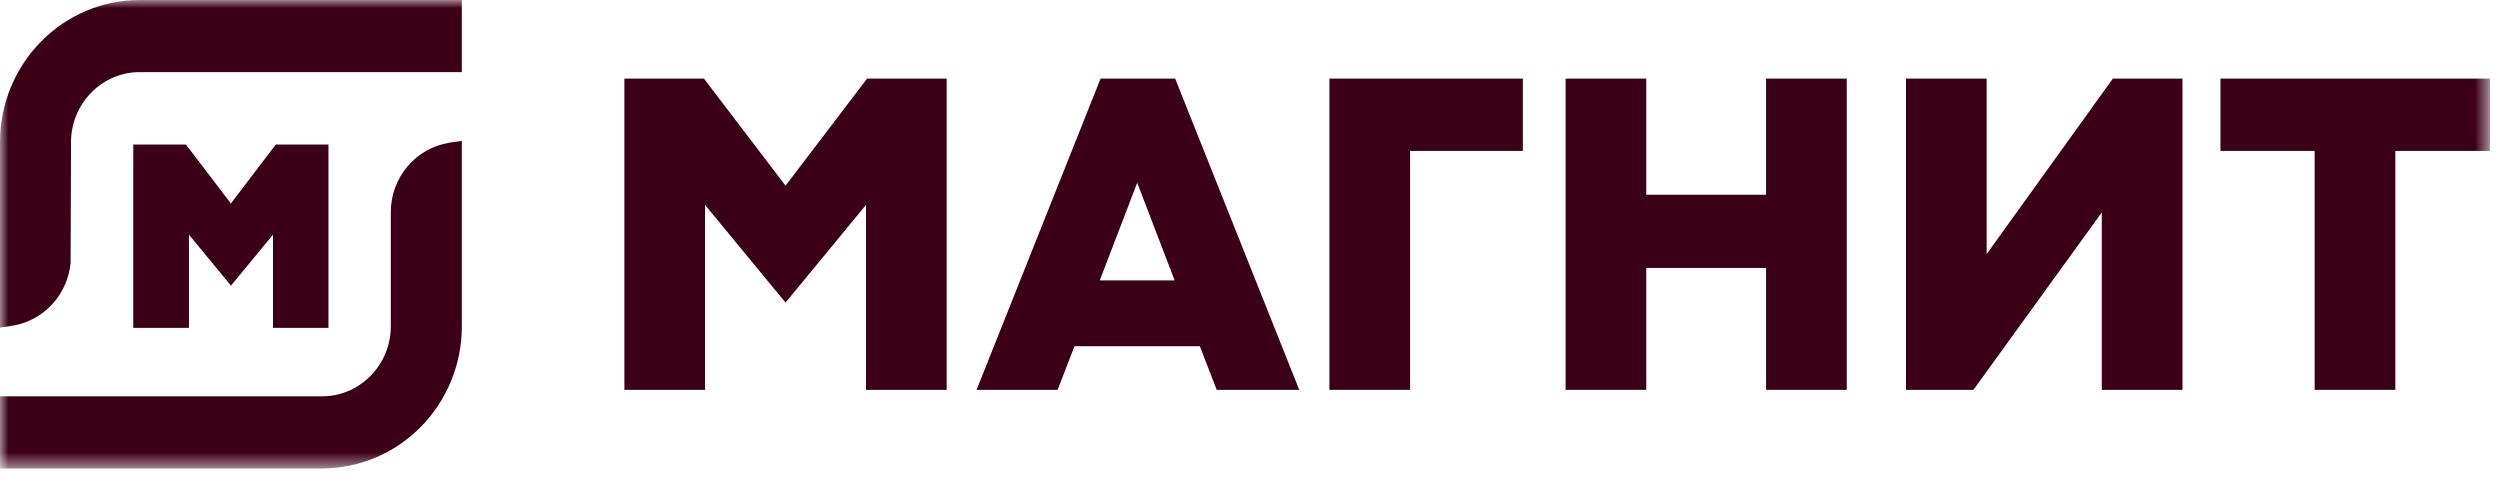
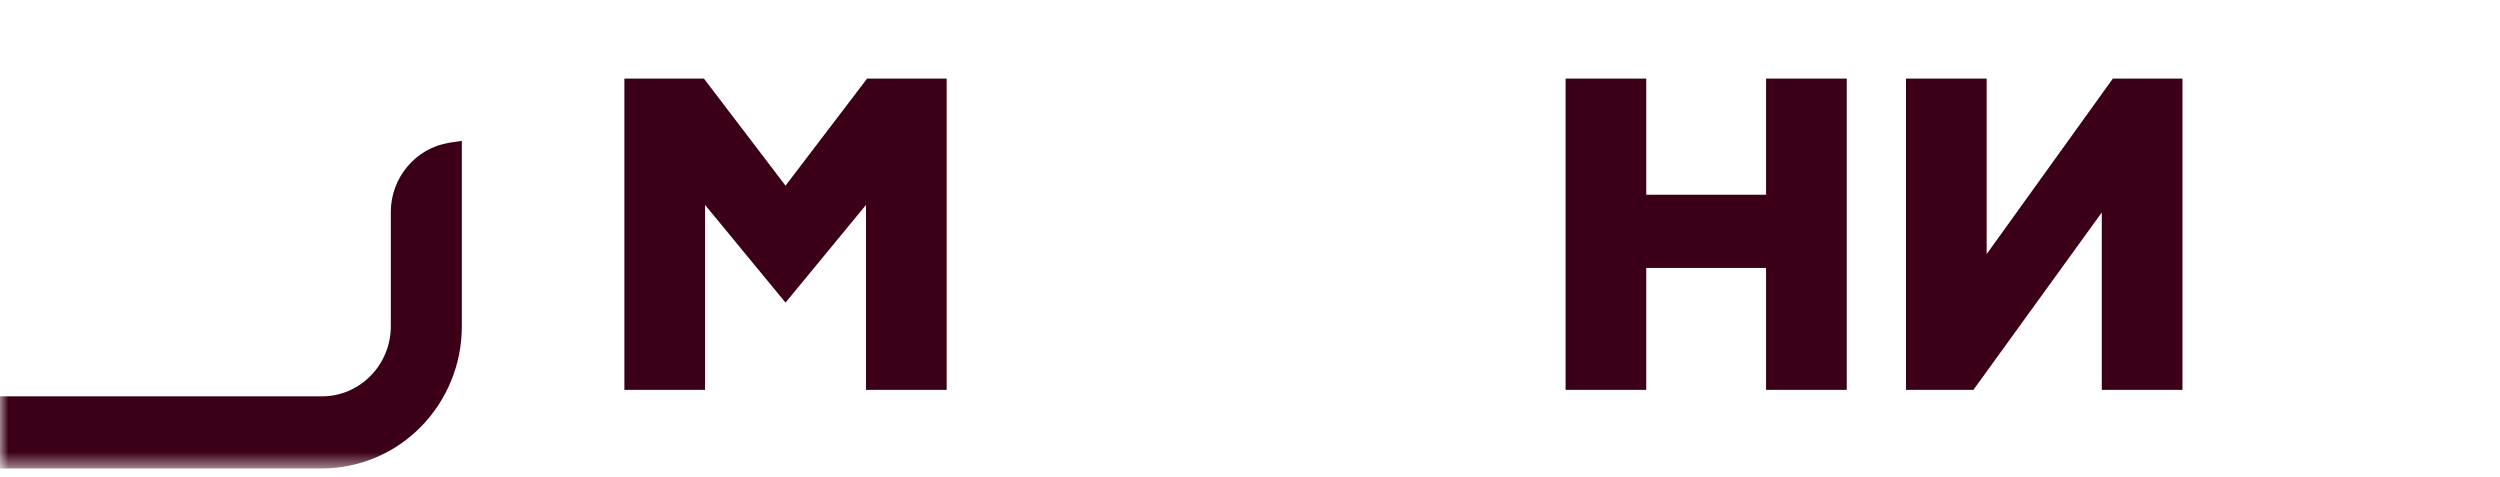
<svg xmlns="http://www.w3.org/2000/svg" width="152" height="29" viewBox="0 0 152 29" fill="none">
  <mask id="mask0_488_4178" style="mask-type:luminance" maskUnits="userSpaceOnUse" x="0" y="0" width="152" height="29">
    <path d="M151.388 0H0V28.479H151.388V0Z" fill="white" />
  </mask>
  <g mask="url(#mask0_488_4178)">
-     <path d="M80.829 23.703V4.779H92.589V9.176H85.734V23.703H80.829Z" fill="#3B0017" />
    <path d="M107.377 23.703V16.291H100.092V23.703H95.188V4.779H100.092V11.84H107.377V4.779H112.282V23.703H107.377Z" fill="#3B0017" />
-     <path d="M140.731 23.703V9.176H135.003V4.779H151.389V9.176H145.636V23.703H140.731Z" fill="#3B0017" />
    <path d="M127.789 23.703V12.918L119.983 23.703H115.884V4.779H120.789V15.449L128.461 4.779H132.694V23.703H127.789Z" fill="#3B0017" />
    <path d="M52.653 23.703V12.458L47.76 18.398L42.867 12.458V23.703H37.962V4.779H42.8L47.76 11.289L52.719 4.779H57.558V23.703H52.653Z" fill="#3B0017" />
-     <path d="M66.866 17.048H71.419L69.142 11.113L66.866 17.048ZM73.975 23.703L72.951 21.05H65.328L64.304 23.703H59.375L66.914 4.779H71.45L78.995 23.703H73.981H73.975Z" fill="#3B0017" />
-     <path d="M0 8.623C0 6.34 0.902 4.148 2.489 2.531C4.081 0.914 6.237 0 8.484 0H28.079V4.384H8.49C7.382 4.384 6.328 4.838 5.547 5.632C4.766 6.425 4.324 7.503 4.318 8.623L4.293 15.98C4.203 16.925 3.809 17.809 3.173 18.5C2.537 19.19 1.689 19.65 0.769 19.802L0 19.917V8.623Z" fill="#3B0017" />
    <path d="M0 28.481V24.097H19.59C20.698 24.097 21.751 23.643 22.533 22.849C23.314 22.056 23.756 20.978 23.762 19.858V12.876C23.762 11.865 24.125 10.884 24.779 10.114C25.433 9.345 26.323 8.837 27.31 8.679L28.079 8.564V19.858C28.079 22.141 27.177 24.333 25.591 25.95C23.998 27.567 21.842 28.475 19.596 28.481H0Z" fill="#3B0017" />
-     <path d="M16.598 19.935V14.267L14.043 17.368L11.488 14.267V19.935H8.103V8.787H11.306L14.037 12.372L16.768 8.787H19.971V19.935H16.592H16.598Z" fill="#3B0017" />
  </g>
</svg>